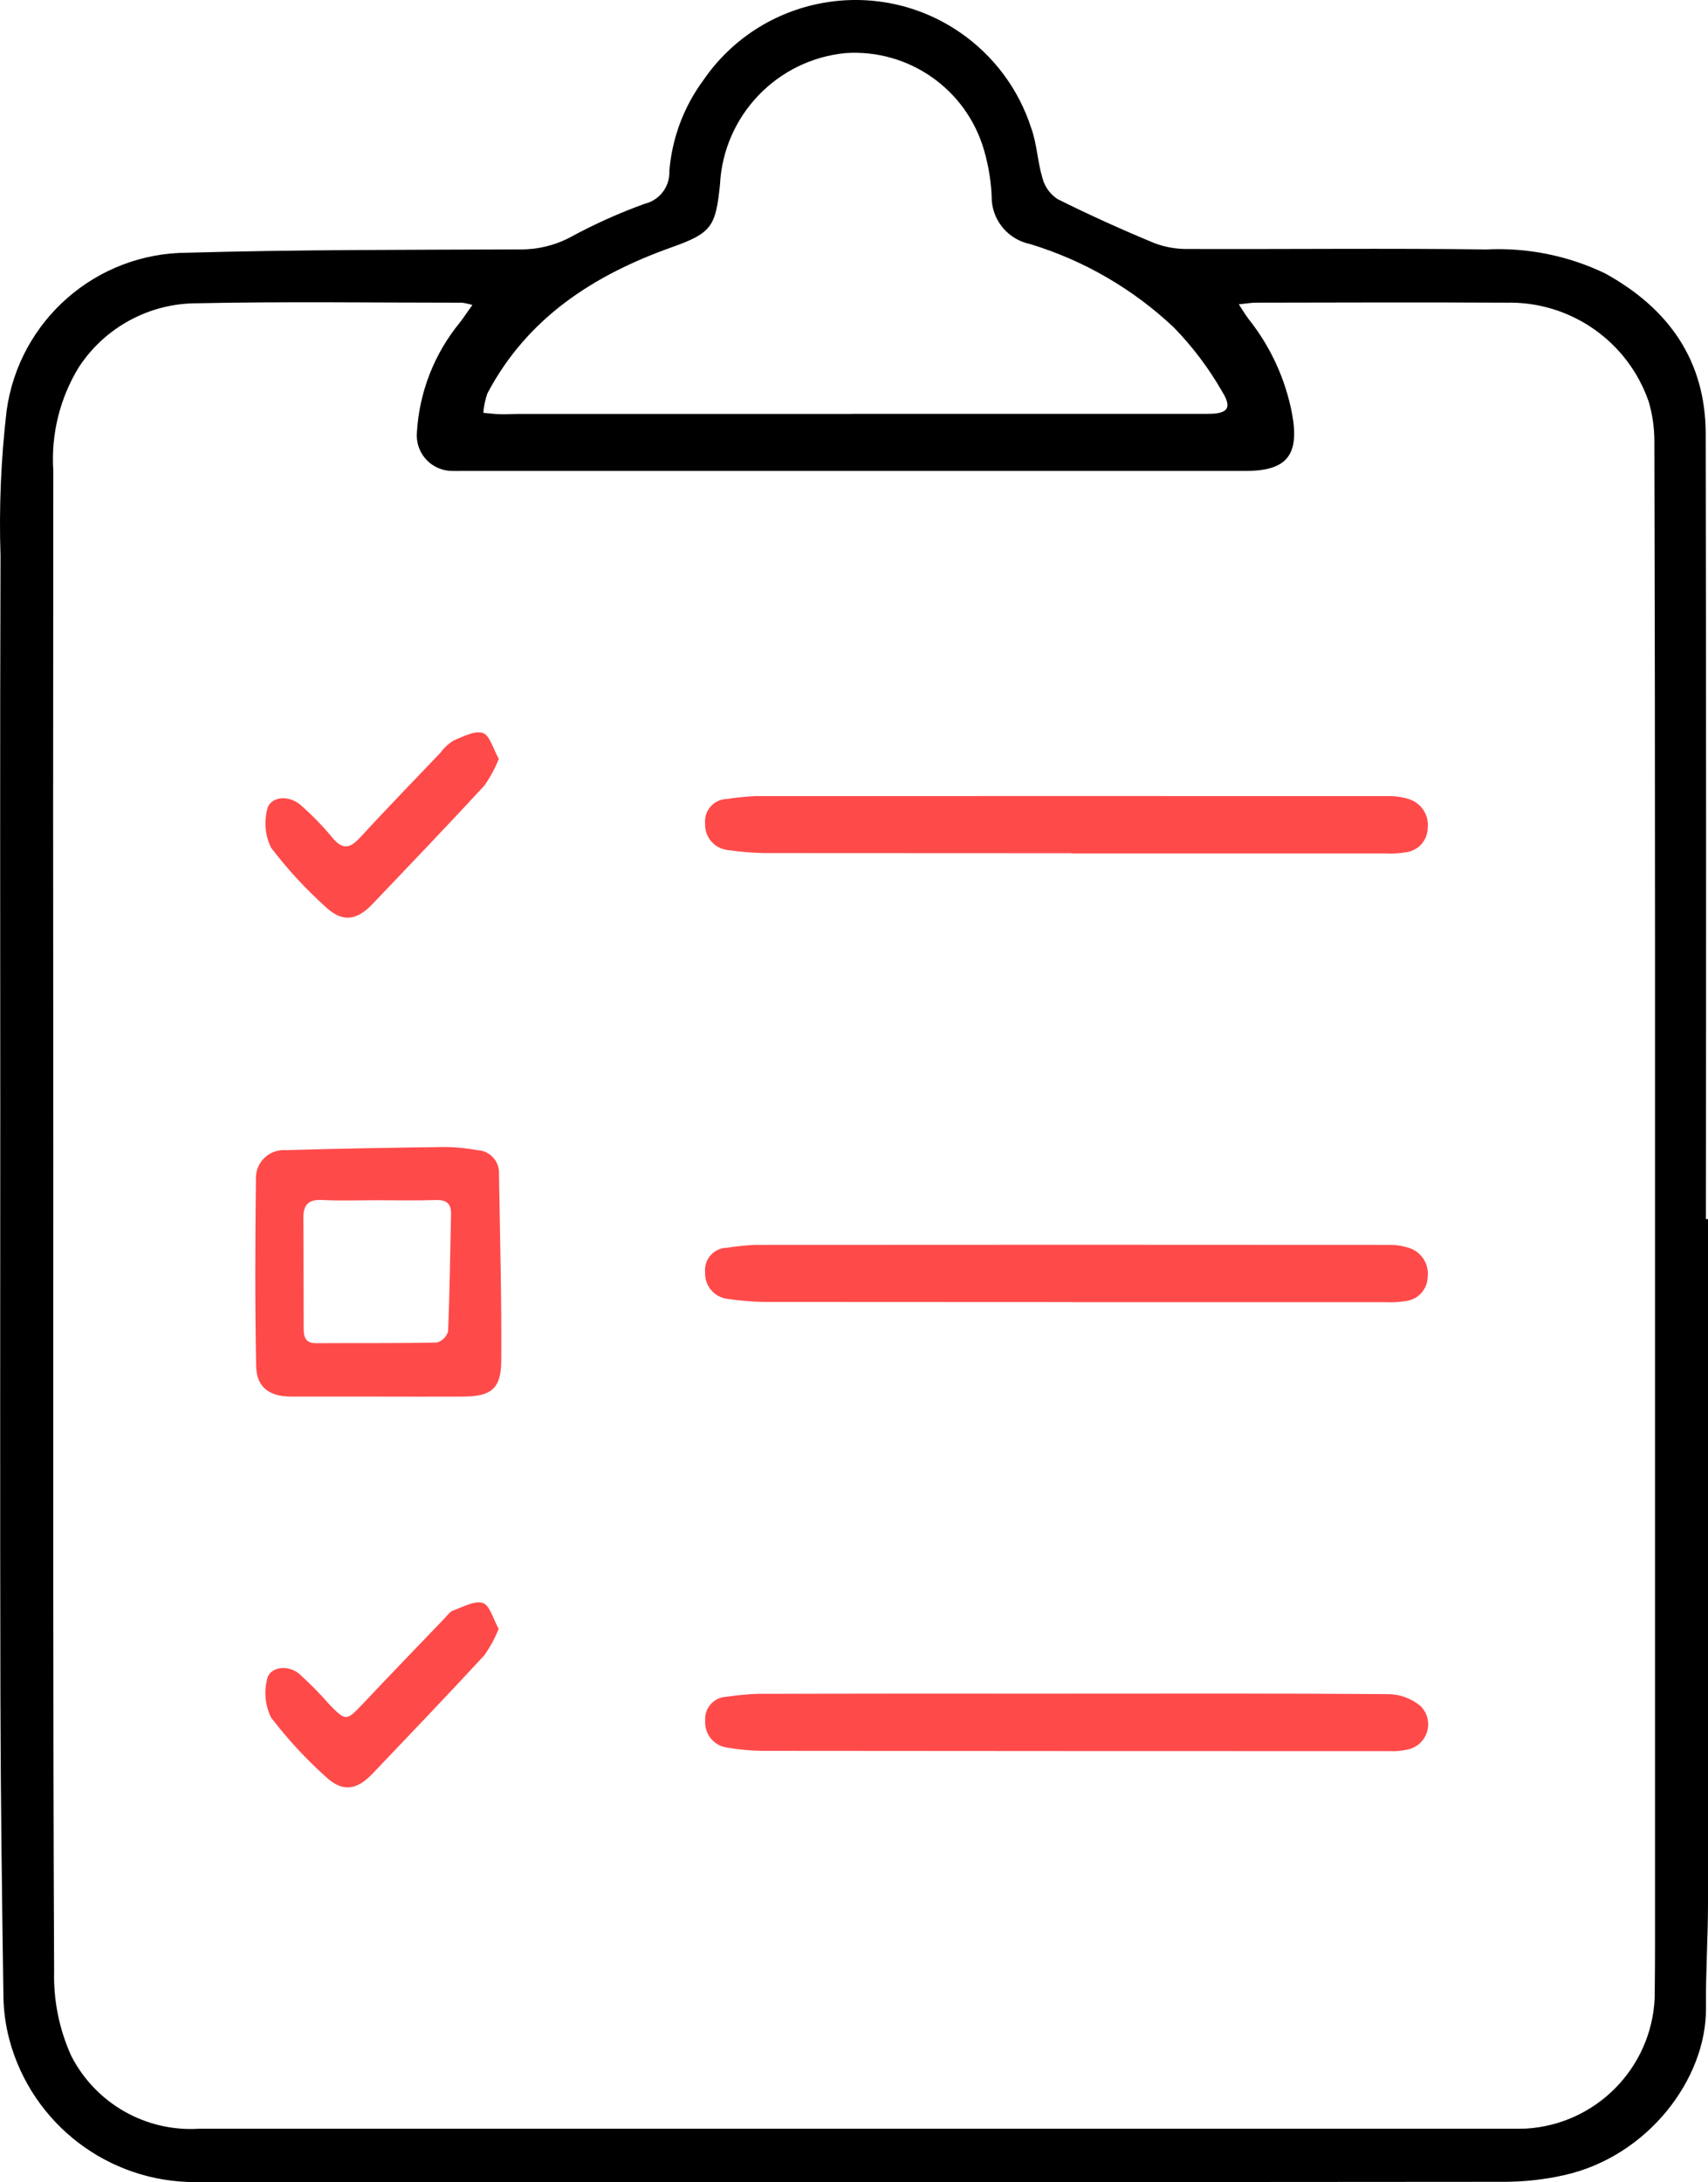
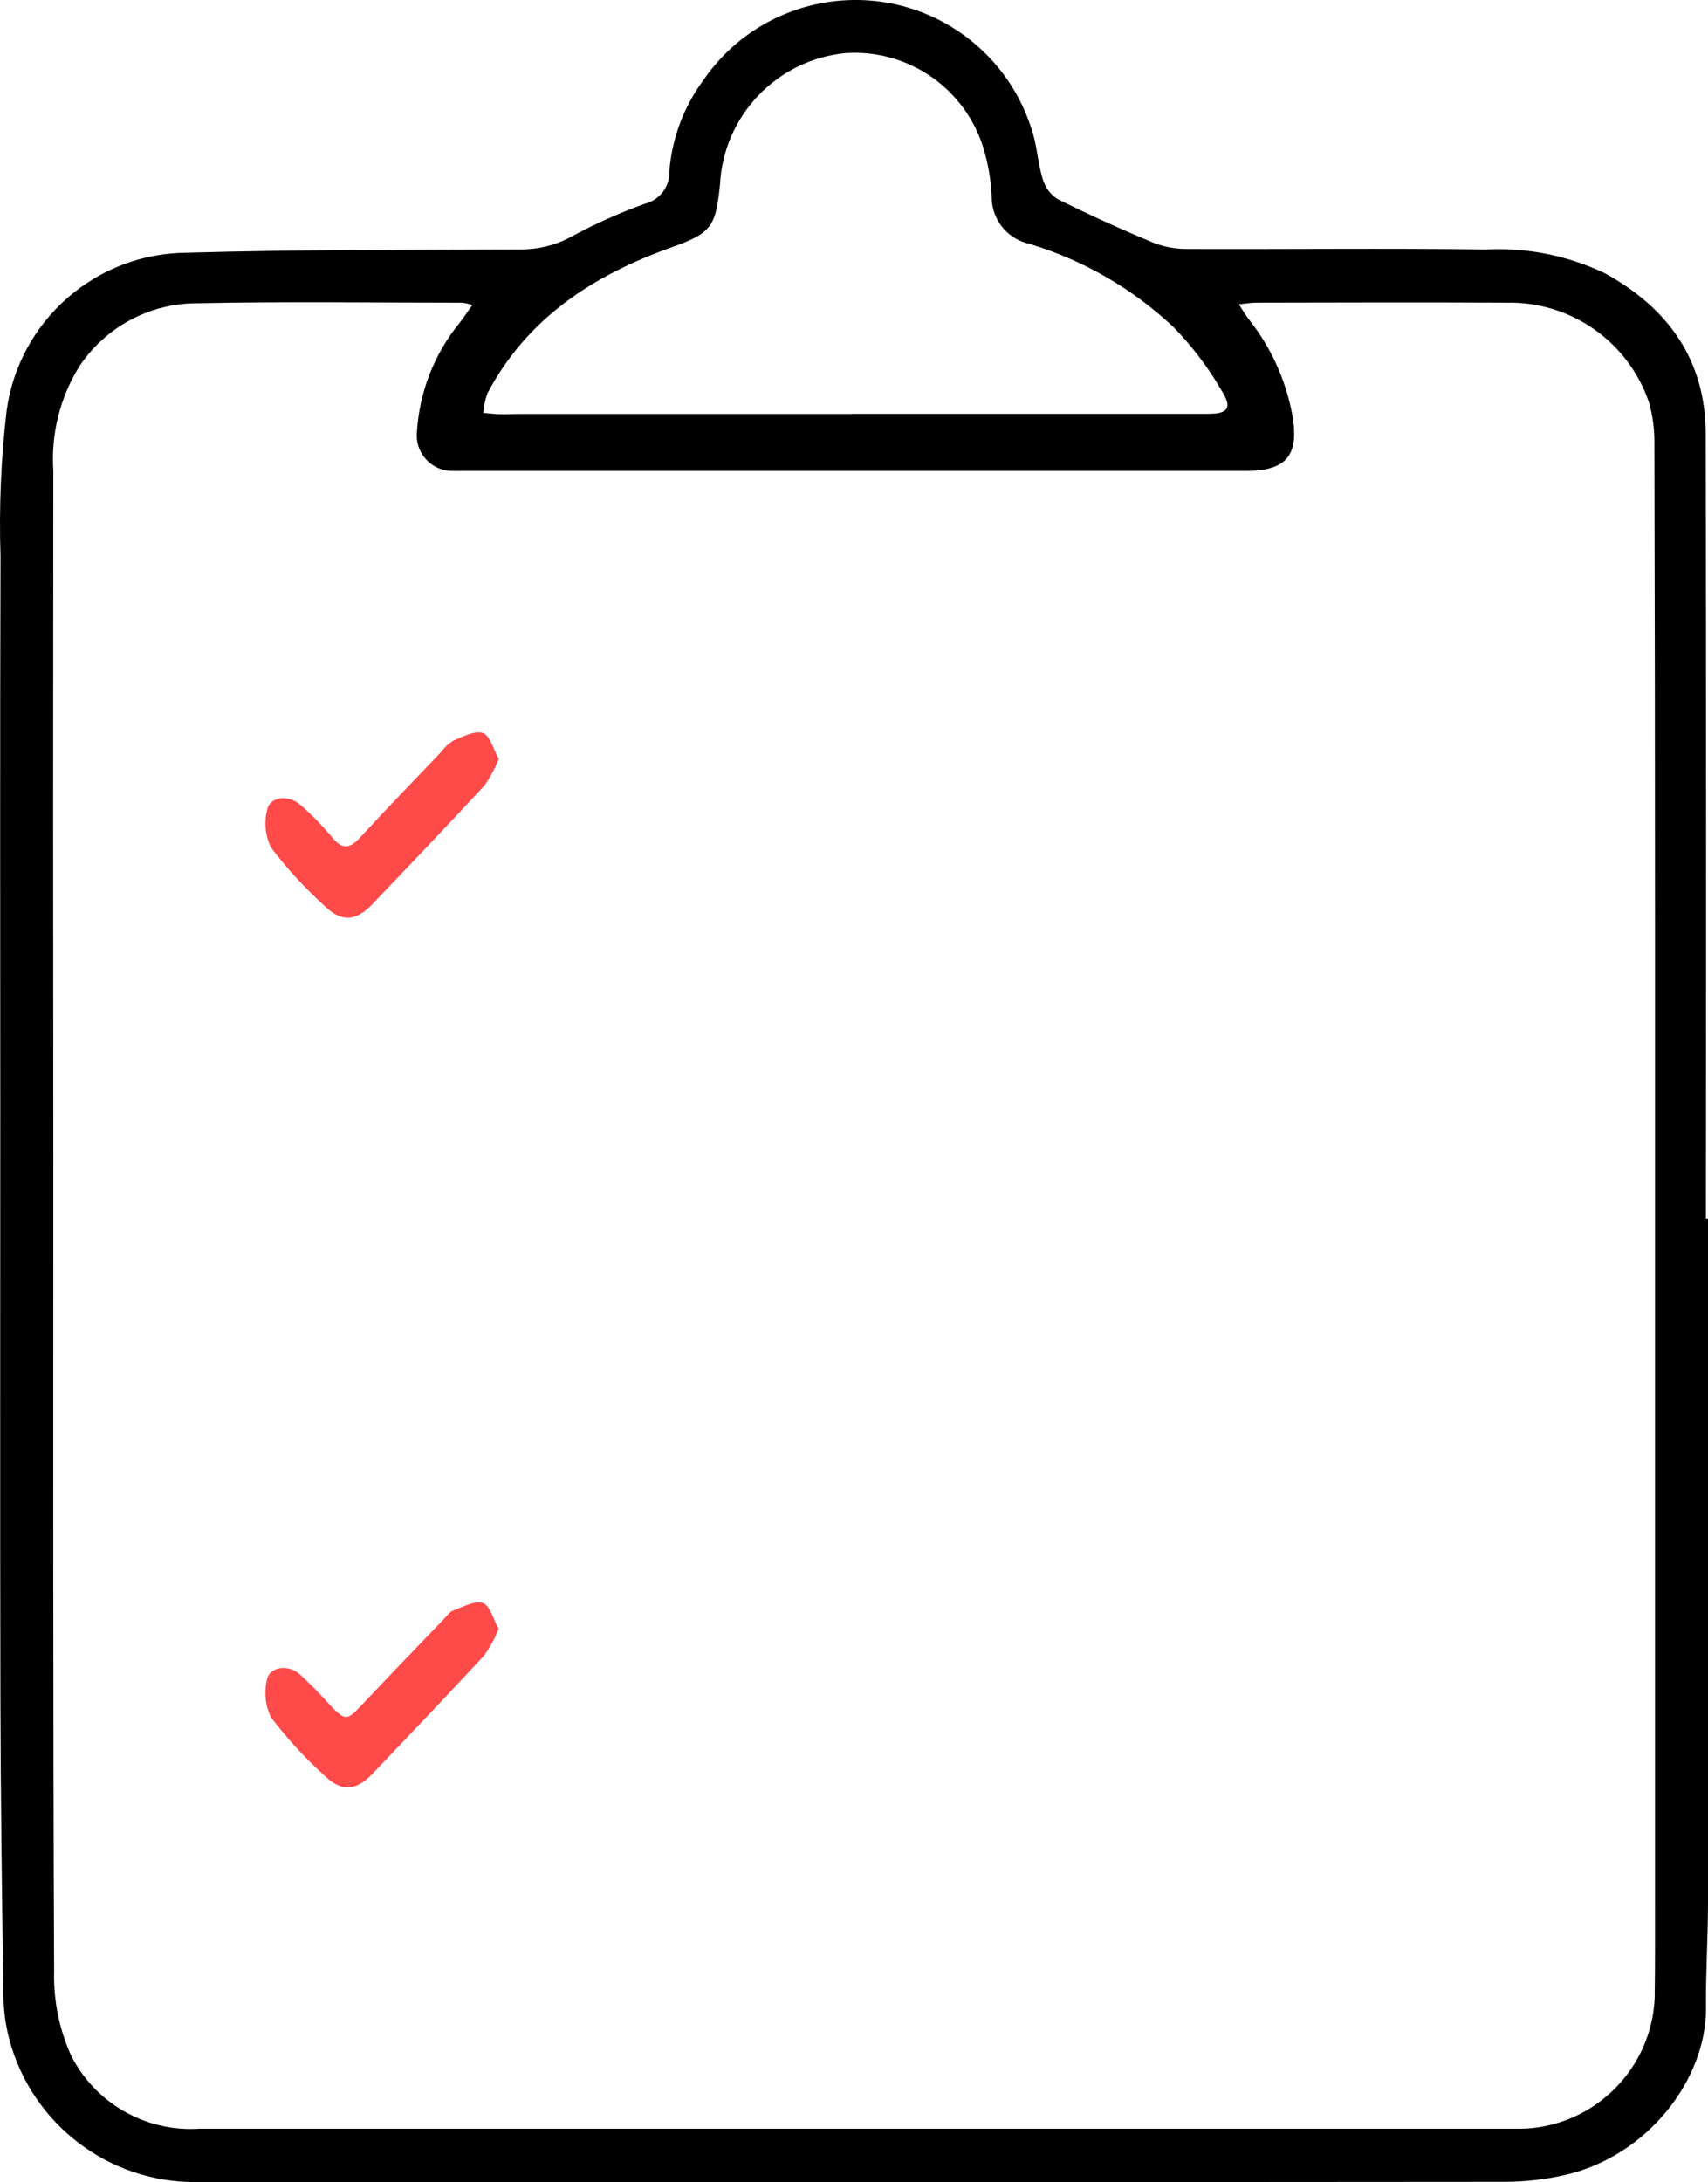
<svg xmlns="http://www.w3.org/2000/svg" id="b" viewBox="0 0 184.577 235.76">
  <defs>
    <style>.k{fill:#ff4a4a;}</style>
  </defs>
  <g id="c">
    <path id="d" d="m184.577,131.706v73.867c0,3.785-.257,7.572-.22,11.355.079,7.647-6.278,16.083-15.386,18.088-2.089.463-4.222.699-6.361.706-47.161.04-94.321.049-141.482.029-9.42.032-17.679-6.286-20.114-15.386-.403-1.518-.619-3.079-.644-4.649-.154-10.729-.301-21.459-.325-32.199-.048-21.268-.015-42.543-.015-63.82C.029,99.813-.012,79.929.056,60.044c-.171-5.233.05-10.472.659-15.672,1.344-9.761,9.672-17.04,19.525-17.068,11.981-.341,23.974-.308,35.962-.358,1.884.023,3.745-.426,5.412-1.306,2.597-1.416,5.299-2.63,8.082-3.631,1.612-.399,2.717-1.882,2.638-3.541.289-3.545,1.561-6.939,3.673-9.801,6.228-9.084,18.641-11.399,27.725-5.171,3.629,2.488,6.333,6.107,7.692,10.292.642,1.758.695,3.704,1.242,5.495.249.912.822,1.702,1.611,2.222,3.433,1.71,6.937,3.297,10.48,4.765,1.17.44,2.414.654,3.664.629,10.733.037,21.466-.09,32.197.051,4.428-.22,8.841.669,12.839,2.587,6.814,3.756,10.858,9.357,10.871,17.323.051,28.281.058,56.562.02,84.844l.231.002ZM51.052,32.951c-.367-.112-.741-.195-1.121-.248-9.533,0-19.068-.138-28.596.062-5.164-.017-9.986,2.581-12.814,6.902-2.057,3.356-3.021,7.267-2.761,11.195-.026,24.495-.026,48.989,0,73.482,0,29.544-.046,59.087.088,88.631-.08,3.143.551,6.264,1.846,9.128,2.628,5.156,8.072,8.255,13.848,7.882h141.847c.506,0,1.011,0,1.514-.013,7.564-.445,13.57-6.533,13.911-14.103.053-4.038.037-8.08.037-12.12v-101.878c0-18.055-.023-36.109-.068-54.164.002-1.447-.201-2.887-.602-4.277-2.242-6.54-8.457-10.878-15.369-10.729-9.025-.046-18.055-.018-27.082,0-.53,0-1.059.099-1.857.178.457.692.73,1.167,1.062,1.596,2.365,2.97,3.973,6.47,4.688,10.199.833,4.458-.528,6.205-4.987,6.205H49.982c-.378,0-.758.015-1.136,0-2.117-.015-3.821-1.743-3.806-3.86.001-.073.003-.146.008-.219.237-4.378,1.865-8.566,4.647-11.955.411-.53.78-1.099,1.358-1.901m41.048,11.766h38.45c2.143,0,2.638-.624,1.501-2.442-1.435-2.501-3.179-4.813-5.19-6.88-4.422-4.177-9.754-7.268-15.575-9.029-2.233-.471-3.897-2.343-4.104-4.616-.036-1.877-.321-3.74-.848-5.541-1.908-6.564-8.125-10.918-14.947-10.467-7.431.714-13.213,6.77-13.584,14.226-.462,4.482-.879,5.214-5.17,6.737-8.427,2.996-15.635,7.607-19.96,15.799-.242.678-.39,1.386-.44,2.104.602.053,1.202.134,1.807.152.695.02,1.389-.031,2.082-.031h35.977" />
-     <path id="e" class="k" d="m115.784,92.181c-11.107 0-22.215-.005-33.322-.015-1.259-.034-2.515-.141-3.761-.321-1.463-.132-2.564-1.39-2.501-2.857-.137-1.328.828-2.516,2.156-2.654.072-.007.145-.012.217-.013.994-.156,1.995-.258,3-.306,22.783-.018,45.569-.018,68.358,0,.815-.028,1.628.089,2.402.345,1.308.453,2.121,1.758,1.952,3.132-.034,1.324-1.031,2.423-2.345,2.587-.746.122-1.503.164-2.257.127-11.296.007-22.593.007-33.889,0l-.011-.026Z" />
-     <path id="f" class="k" d="m115.779,140.676c-11.107,0-22.215-.005-33.322-.015-1.259-.033-2.515-.14-3.761-.321-1.465-.136-2.564-1.399-2.497-2.868-.138-1.328.826-2.517,2.154-2.655.074-.008.149-.012.224-.013.994-.156,1.995-.258,3-.306,22.783-.018,45.569-.018,68.358,0,.815-.028,1.629.09,2.402.347,1.307.455,2.119,1.761,1.947,3.134-.036,1.324-1.035,2.422-2.35,2.583-.746.121-1.503.164-2.257.127-11.296.007-22.593.007-33.889,0l-.011-.013Z" />
-     <path id="g" class="k" d="m115.579,182.979c11.485,0,22.974-.037,34.456.057,1.291.011,2.537.478,3.517,1.319,1.071,1.104,1.045,2.867-.059,3.938-.406.394-.922.655-1.48.748-.616.128-1.246.179-1.875.149-22.594,0-45.188-.01-67.78-.031-1.26-.02-2.516-.136-3.759-.345-1.457-.19-2.509-1.489-2.391-2.954-.083-1.319.918-2.457,2.238-2.54.021-.001.042-.002.064-.003,1.119-.168,2.247-.274,3.378-.319,11.233-.025,22.467-.03,33.7-.015" />
-     <path id="h" class="k" d="m40.748,150.886h-9.28c-2.35,0-3.737-.994-3.787-3.268-.134-6.75-.11-13.505-.024-20.255-.055-1.66,1.245-3.05,2.905-3.105.094-.003.188-.002.282.004,5.796-.174,11.595-.27,17.393-.343,1.13.025,2.256.14,3.367.345,1.339.063,2.376,1.197,2.319,2.537.11,6.75.292,13.5.246,20.25-.022,3.011-1.11,3.82-4.141,3.836-3.093.018-6.185,0-9.28,0m.134-21.215c-2.02,0-4.042.081-6.058-.026-1.497-.079-2.055.521-2.042,1.952.033,3.97.018,7.941.035,11.911,0,.879.145,1.618,1.332,1.609,4.354-.031,8.709.022,13.063-.07.583-.166,1.04-.62,1.209-1.202.178-4.22.22-8.447.321-12.672.022-1.099-.466-1.558-1.613-1.521-2.082.07-4.176.02-6.249.022" />
    <path id="i" class="k" d="m53.899,82.004c-.405,1.018-.929,1.984-1.561,2.879-3.976,4.304-8.029,8.537-12.074,12.779-1.736,1.822-3.273,2.016-5.086.312-2.153-1.939-4.121-4.074-5.878-6.379-.626-1.265-.782-2.712-.44-4.082.246-1.413,2.229-1.717,3.603-.563,1.277,1.121,2.462,2.342,3.543,3.653,1.086,1.266,1.882.994,2.901-.112,2.857-3.106,5.801-6.137,8.713-9.192.372-.511.838-.946,1.374-1.281,1.033-.44,2.308-1.114,3.194-.822.756.248,1.099,1.721,1.723,2.8" />
    <path id="j" class="k" d="m53.896,175.97c-.406,1.017-.932,1.983-1.565,2.877-3.976,4.302-8.029,8.537-12.074,12.779-1.734,1.82-3.271,2.011-5.084.306-2.155-1.937-4.124-4.071-5.882-6.374-.619-1.268-.775-2.713-.44-4.084.22-1.336,2.158-1.706,3.453-.659,1.169,1.05,2.273,2.169,3.308,3.352,1.745,1.794,1.846,1.758,3.517,0,2.939-3.121,5.917-6.201,8.884-9.293.306-.319.589-.747.969-.879,1.057-.382,2.315-1.099,3.203-.807.754.251,1.099,1.725,1.717,2.807" />
  </g>
</svg>